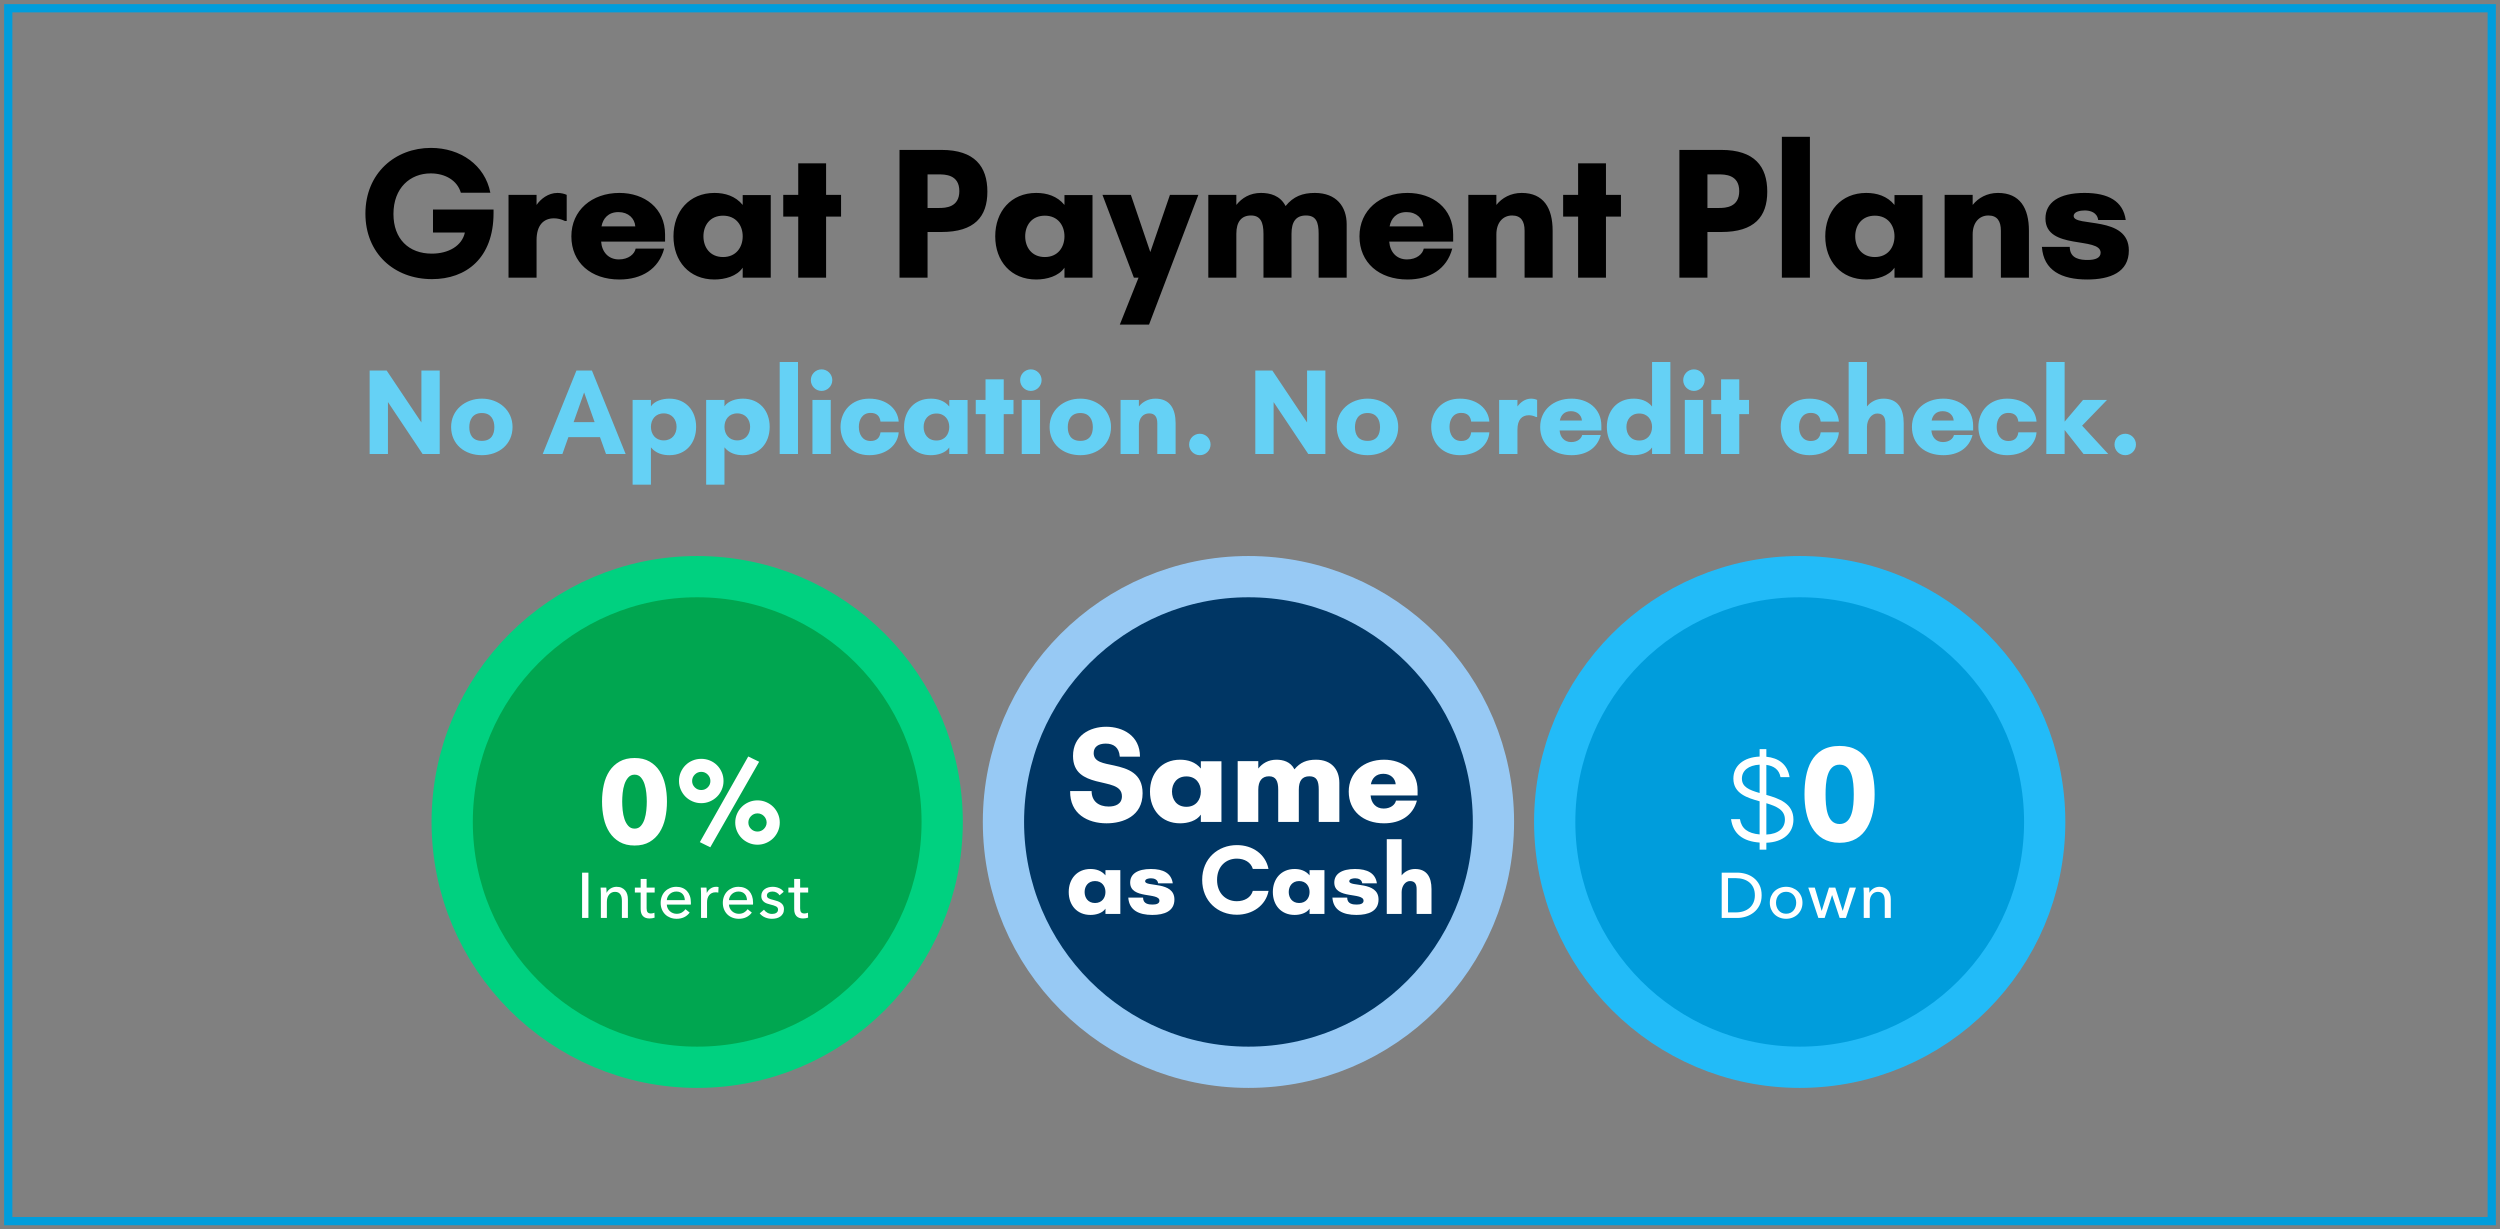
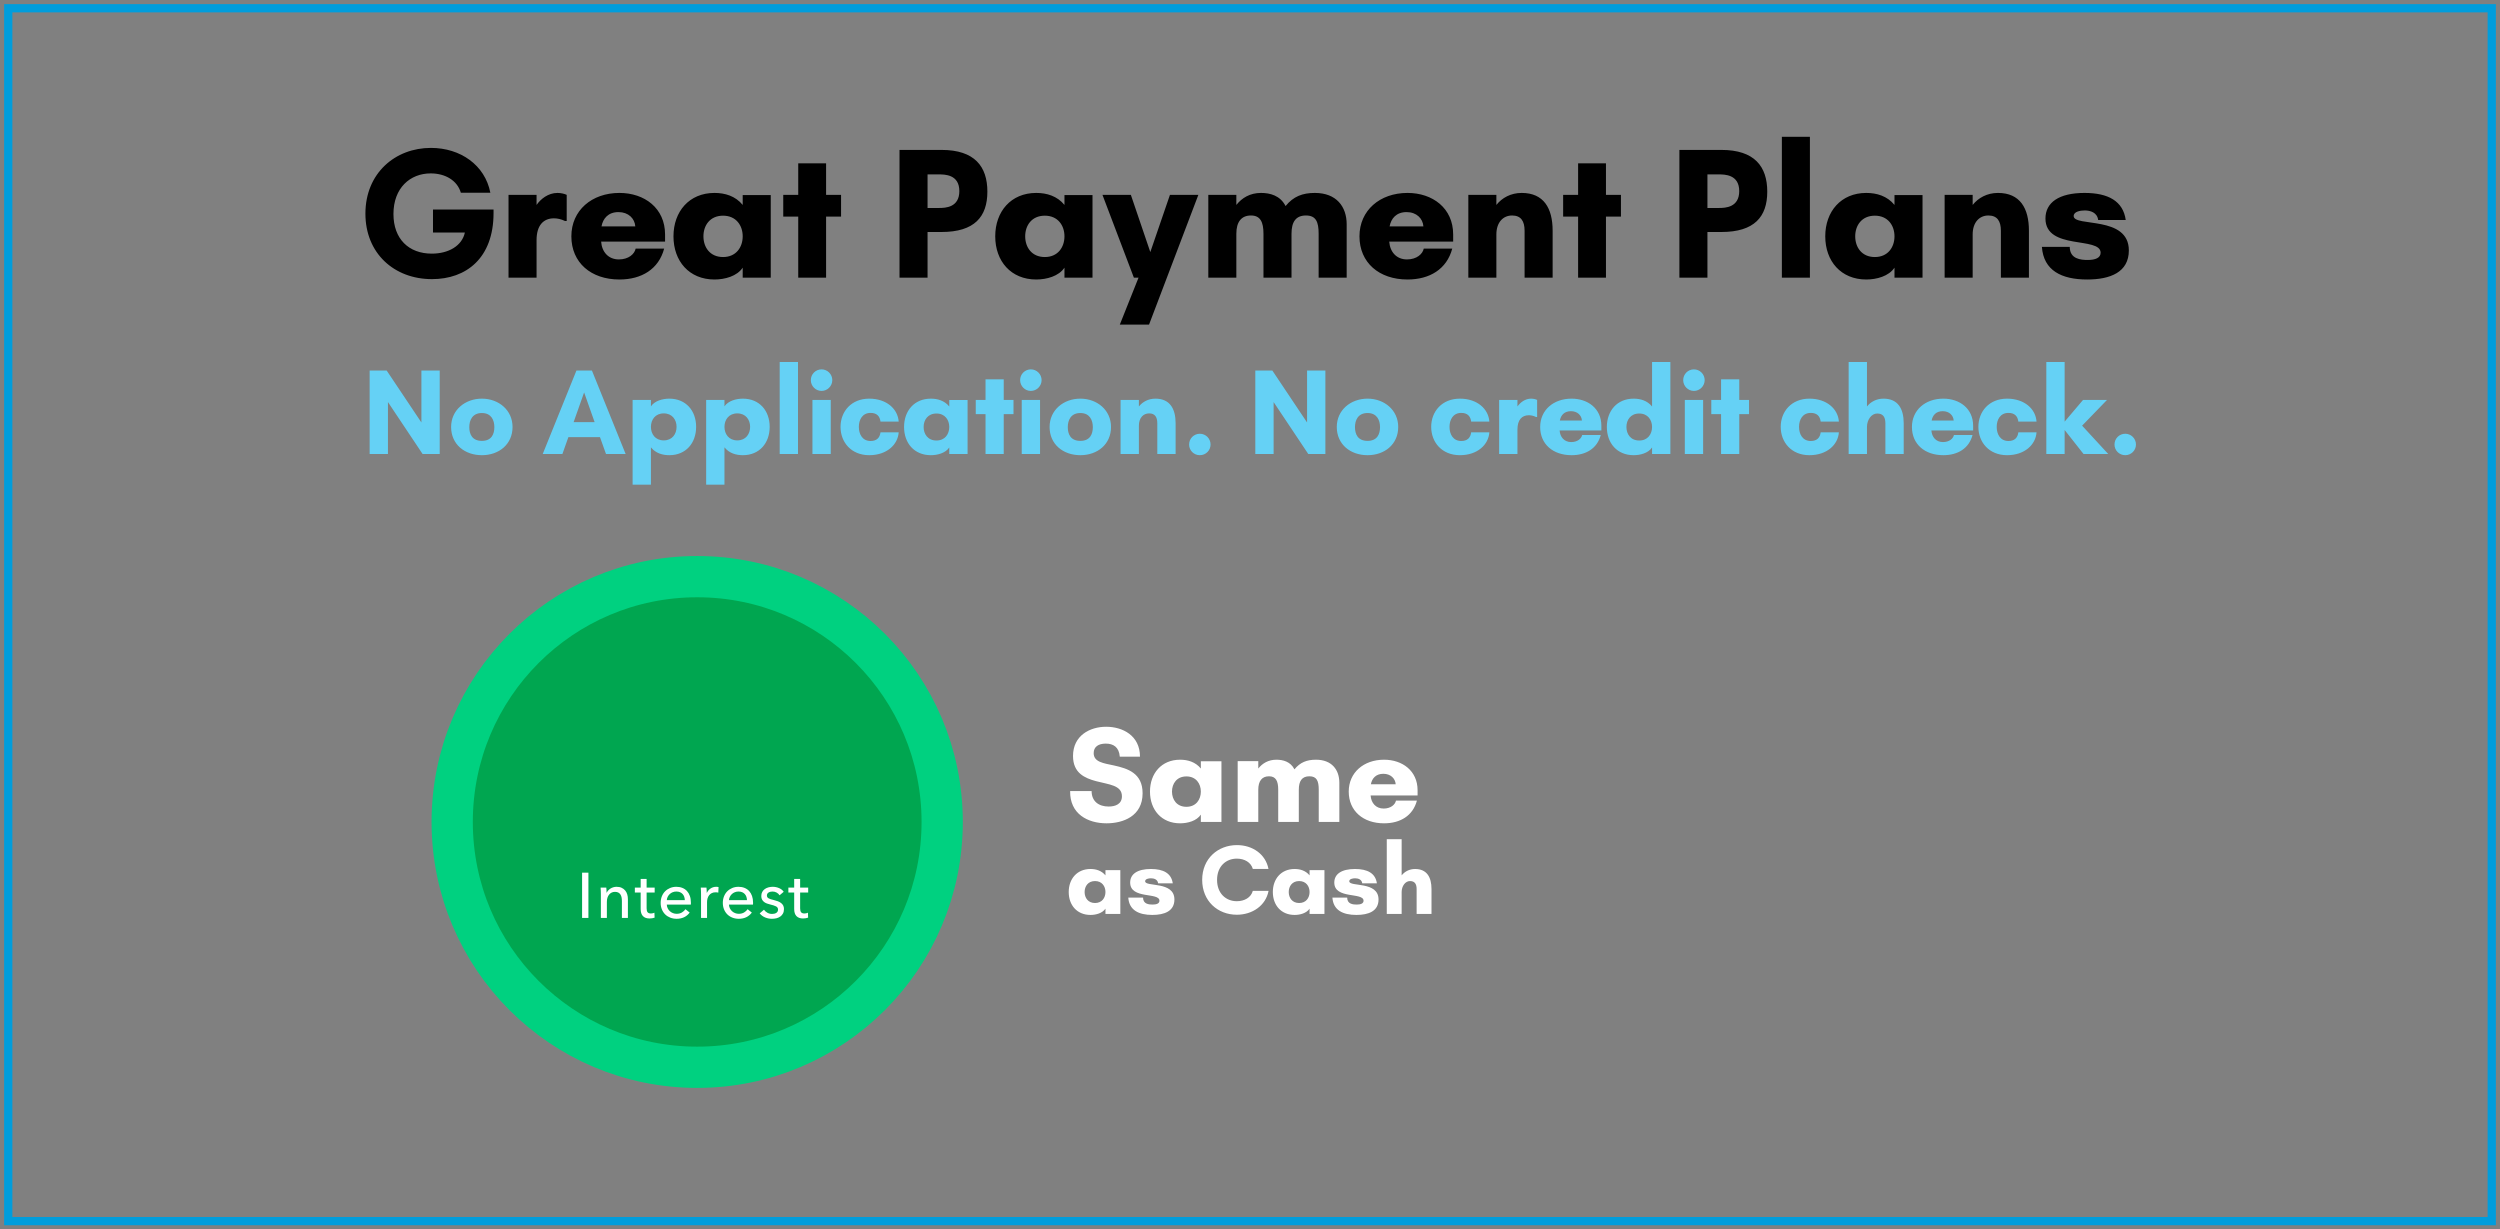
<svg xmlns="http://www.w3.org/2000/svg" width="303px" height="149px" viewBox="0 0 303 149" version="1.1">
  <rect x="0" y="0" width="303" height="149" fill="#808080" stroke="none" />
  <title>finance mobile</title>
  <g id="Page-1" stroke="none" stroke-width="1" fill="none" fill-rule="evenodd">
    <g id="Menu-burger-01" transform="translate(-38, -595)">
      <g id="Group-3" transform="translate(20, 74)">
        <g id="finance-mobile" transform="translate(19, 522)">
          <rect id="Rectangle" stroke="#009DDC" x="0" y="0" width="301" height="147" />
          <g id="Group-13" transform="translate(39, 15)">
            <g id="Group-13" transform="translate(3.701, 0)">
              <g id="Great-Financing-Avai" fill-rule="nonzero">
                <path d="M8.656,17.831 C12.785,17.831 16.117,15.308 16.117,9.817 L16.117,9.395 L8.778,9.395 L8.778,12.185 L12.641,12.185 C12.298,13.797 10.66,14.741 8.634,14.741 C5.845,14.741 3.985,12.963 3.985,9.94 C3.985,6.772 6.011,5.016 8.501,5.016 C10.25,5.016 11.722,5.86 12.154,7.361 L15.73,7.361 C15.077,3.993 12.088,1.926 8.523,1.926 C4.217,1.926 0.587,4.971 0.587,9.895 C0.587,14.697 4.062,17.831 8.656,17.831 Z M21.331,17.654 L21.331,13.096 C21.331,11.329 22.15,10.462 23.434,10.462 C23.843,10.462 24.297,10.551 24.773,10.784 L24.984,10.784 L24.984,7.617 C24.707,7.483 24.275,7.383 23.866,7.383 C22.737,7.383 21.829,8.117 21.331,8.839 L21.331,7.617 L17.932,7.617 L17.932,17.654 L21.331,17.654 Z M31.371,17.876 C34.049,17.876 36.131,16.631 36.795,14.13 L33.341,14.13 C33.208,14.786 32.489,15.442 31.304,15.442 C30.031,15.442 29.245,14.53 29.157,13.285 L36.905,13.285 L36.905,12.418 C36.905,9.228 34.415,7.383 31.371,7.383 C28.017,7.383 25.548,9.506 25.548,12.641 C25.548,15.831 27.928,17.876 31.371,17.876 Z M33.297,11.44 L29.201,11.44 C29.378,10.484 30.009,9.706 31.26,9.706 C32.467,9.706 33.23,10.484 33.297,11.44 Z M42.894,17.876 C44.156,17.876 45.628,17.476 46.314,16.442 L46.314,17.654 L49.713,17.654 L49.713,7.639 L46.314,7.639 L46.314,8.839 C45.429,7.75 44.156,7.383 42.894,7.383 C39.828,7.383 37.924,9.64 37.924,12.641 C37.924,15.653 39.828,17.876 42.894,17.876 Z M43.934,15.153 C42.34,15.153 41.555,13.963 41.555,12.641 C41.555,11.329 42.34,10.14 43.934,10.14 C45.517,10.14 46.314,11.329 46.314,12.641 C46.314,13.963 45.517,15.153 43.934,15.153 Z M56.421,17.654 L56.421,10.251 L58.236,10.251 L58.236,7.617 L56.421,7.617 L56.421,3.793 L53.045,3.793 L53.045,7.617 L51.229,7.617 L51.229,10.251 L53.045,10.251 L53.045,17.654 L56.421,17.654 Z M68.719,17.654 L68.719,12.118 L70.412,12.118 C74.408,12.118 75.969,10.273 75.969,7.228 C75.969,4.182 74.431,2.17 70.412,2.17 L65.321,2.17 L65.321,17.654 L68.719,17.654 Z M70.151,9.206 L68.719,9.206 L68.719,5.138 L70.08,5.138 C70.8,5.138 72.571,5.138 72.571,7.161 C72.571,9.14 70.892,9.204 70.151,9.206 L70.151,9.206 Z M81.891,17.876 C83.153,17.876 84.626,17.476 85.312,16.442 L85.312,17.654 L88.71,17.654 L88.71,7.639 L85.312,7.639 L85.312,8.839 C84.426,7.75 83.153,7.383 81.891,7.383 C78.825,7.383 76.921,9.64 76.921,12.641 C76.921,15.653 78.825,17.876 81.891,17.876 Z M82.932,15.153 C81.338,15.153 80.552,13.963 80.552,12.641 C80.552,11.329 81.338,10.14 82.932,10.14 C84.515,10.14 85.312,11.329 85.312,12.641 C85.312,13.963 84.515,15.153 82.932,15.153 Z M95.562,23.344 L101.54,7.617 L98.097,7.617 L95.717,14.552 L93.359,7.617 L89.917,7.617 L93.725,17.654 L94.289,17.654 L92.02,23.344 L95.562,23.344 Z M106.144,17.654 L106.144,12.329 C106.144,10.896 106.753,10.117 107.916,10.117 C109.045,10.117 109.432,10.896 109.432,12.329 L109.432,17.654 L112.83,17.654 L112.83,12.329 C112.83,10.896 113.351,10.117 114.579,10.117 C115.797,10.117 116.118,10.896 116.118,12.329 L116.118,17.654 L119.516,17.654 L119.516,11.185 C119.516,9.05 118.277,7.383 115.664,7.383 C114.159,7.383 113.063,7.806 112.111,8.973 C111.458,7.694 110.229,7.383 109.133,7.383 C107.805,7.383 106.82,7.983 106.144,8.839 L106.144,7.617 L102.746,7.617 L102.746,17.654 L106.144,17.654 Z M126.888,17.876 C129.567,17.876 131.648,16.631 132.312,14.13 L128.859,14.13 C128.726,14.786 128.007,15.442 126.822,15.442 C125.549,15.442 124.763,14.53 124.675,13.285 L132.423,13.285 L132.423,12.418 C132.423,9.228 129.933,7.383 126.888,7.383 C123.534,7.383 121.066,9.506 121.066,12.641 C121.066,15.831 123.446,17.876 126.888,17.876 Z M128.815,11.44 L124.719,11.44 C124.896,10.484 125.527,9.706 126.778,9.706 C127.984,9.706 128.748,10.484 128.815,11.44 Z M137.659,17.654 L137.659,12.418 C137.659,10.918 138.5,10.117 139.563,10.117 C140.626,10.117 141.079,10.784 141.079,11.963 L141.079,17.654 L144.478,17.654 L144.478,11.963 C144.478,9.228 143.393,7.383 140.725,7.383 C139.408,7.383 138.334,7.983 137.659,8.839 L137.659,7.617 L134.261,7.617 L134.261,17.654 L137.659,17.654 Z M150.942,17.654 L150.942,10.251 L152.758,10.251 L152.758,7.617 L150.942,7.617 L150.942,3.793 L147.566,3.793 L147.566,7.617 L145.751,7.617 L145.751,10.251 L147.566,10.251 L147.566,17.654 L150.942,17.654 Z M163.24,17.654 L163.24,12.118 L164.934,12.118 C168.93,12.118 170.491,10.273 170.491,7.228 C170.491,4.182 168.952,2.17 164.934,2.17 L159.842,2.17 L159.842,17.654 L163.24,17.654 Z M164.673,9.206 L163.24,9.206 L163.24,5.138 L164.602,5.138 C165.321,5.138 167.093,5.138 167.093,7.161 C167.093,9.14 165.413,9.204 164.673,9.206 L164.673,9.206 Z M175.66,17.654 L175.66,0.581 L172.262,0.581 L172.262,17.654 L175.66,17.654 Z M182.49,17.876 C183.752,17.876 185.224,17.476 185.911,16.442 L185.911,17.654 L189.309,17.654 L189.309,7.639 L185.911,7.639 L185.911,8.839 C185.025,7.75 183.752,7.383 182.49,7.383 C179.424,7.383 177.52,9.64 177.52,12.641 C177.52,15.653 179.424,17.876 182.49,17.876 Z M183.531,15.153 C181.937,15.153 181.151,13.963 181.151,12.641 C181.151,11.329 181.937,10.14 183.531,10.14 C185.114,10.14 185.911,11.329 185.911,12.641 C185.911,13.963 185.114,15.153 183.531,15.153 Z M195.386,17.654 L195.386,12.418 C195.386,10.918 196.227,10.117 197.29,10.117 C198.353,10.117 198.806,10.784 198.806,11.963 L198.806,17.654 L202.205,17.654 L202.205,11.963 C202.205,9.228 201.12,7.383 198.452,7.383 C197.135,7.383 196.061,7.983 195.386,8.839 L195.386,7.617 L191.988,7.617 L191.988,17.654 L195.386,17.654 Z M209.267,17.876 C212.056,17.876 214.315,16.998 214.315,14.352 C214.315,10.073 207.629,11.551 207.629,10.184 C207.629,9.64 208.448,9.506 208.968,9.506 C209.643,9.506 210.485,9.751 210.595,10.662 L213.938,10.662 C213.617,8.361 211.802,7.383 208.946,7.383 C205.835,7.383 204.208,8.55 204.208,10.484 C204.208,14.352 210.894,12.641 210.894,14.63 C210.894,15.264 210.241,15.508 209.333,15.508 C208.492,15.508 207.153,15.397 207.153,13.919 L203.777,13.919 C203.976,16.787 206.156,17.876 209.267,17.876 Z" id="GreatPaymentPlans" fill="#000000" />
                <path d="M3.318,39.024 L3.318,32.73 L7.518,39.024 L9.593,39.024 L9.593,28.912 L7.374,28.912 L7.374,35.205 L3.166,28.912 L1.099,28.912 L1.099,39.024 L3.318,39.024 Z M14.704,39.169 C16.778,39.169 18.419,37.848 18.419,35.75 C18.419,33.703 16.735,32.316 14.704,32.316 C12.658,32.316 10.974,33.703 10.974,35.75 C10.974,37.848 12.615,39.169 14.704,39.169 Z M14.704,37.434 C13.504,37.434 13.178,36.599 13.178,35.764 C13.178,34.951 13.533,34.059 14.704,34.059 C15.86,34.059 16.215,34.951 16.215,35.764 C16.215,36.599 15.889,37.434 14.704,37.434 Z M24.463,39.024 L25.186,36.984 L29.017,36.984 L29.747,39.024 L32.126,39.024 L28.041,28.912 L26.162,28.912 L22.077,39.024 L24.463,39.024 Z M28.367,35.162 L25.822,35.162 L27.094,31.562 L28.367,35.162 Z M35.191,42.74 L35.191,38.218 C35.769,38.937 36.6,39.169 37.425,39.169 C39.427,39.169 40.67,37.703 40.67,35.735 C40.67,33.775 39.427,32.316 37.425,32.316 C36.6,32.316 35.632,32.585 35.191,33.253 L35.191,32.469 L32.971,32.469 L32.971,42.74 L35.191,42.74 Z M36.745,37.376 C35.711,37.376 35.191,36.599 35.191,35.735 C35.191,34.879 35.711,34.102 36.745,34.102 C37.779,34.102 38.299,34.879 38.299,35.735 C38.299,36.599 37.779,37.376 36.745,37.376 Z M44.104,42.74 L44.104,38.218 C44.682,38.937 45.514,39.169 46.338,39.169 C48.34,39.169 49.584,37.703 49.584,35.735 C49.584,33.775 48.34,32.316 46.338,32.316 C45.514,32.316 44.545,32.585 44.104,33.253 L44.104,32.469 L41.885,32.469 L41.885,42.74 L44.104,42.74 Z M45.658,37.376 C44.625,37.376 44.104,36.599 44.104,35.735 C44.104,34.879 44.625,34.102 45.658,34.102 C46.692,34.102 47.213,34.879 47.213,35.735 C47.213,36.599 46.692,37.376 45.658,37.376 Z M53.017,39.024 L53.017,27.874 L50.798,27.874 L50.798,39.024 L53.017,39.024 Z M55.873,31.38 C56.581,31.38 57.174,30.785 57.174,30.073 C57.174,29.348 56.581,28.767 55.873,28.767 C55.15,28.767 54.572,29.348 54.572,30.073 C54.572,30.785 55.15,31.38 55.873,31.38 Z M56.986,39.024 L56.986,32.469 L54.767,32.469 L54.767,39.024 L56.986,39.024 Z M61.649,39.169 C63.767,39.169 65.119,37.906 65.22,36.396 L63.015,36.396 C62.936,37.035 62.581,37.448 61.815,37.448 C60.81,37.448 60.391,36.614 60.391,35.735 C60.391,34.879 60.81,34.044 61.815,34.044 C62.581,34.044 62.936,34.458 63.015,35.097 L65.22,35.097 C65.119,33.579 63.767,32.316 61.649,32.316 C59.473,32.316 58.172,33.877 58.172,35.735 C58.172,37.608 59.473,39.169 61.649,39.169 Z M69.116,39.169 C69.941,39.169 70.902,38.907 71.35,38.232 L71.35,39.024 L73.569,39.024 L73.569,32.483 L71.35,32.483 L71.35,33.267 C70.772,32.556 69.941,32.316 69.116,32.316 C67.114,32.316 65.871,33.79 65.871,35.75 C65.871,37.717 67.114,39.169 69.116,39.169 Z M69.796,37.39 C68.755,37.39 68.242,36.614 68.242,35.75 C68.242,34.893 68.755,34.117 69.796,34.117 C70.83,34.117 71.35,34.893 71.35,35.75 C71.35,36.614 70.83,37.39 69.796,37.39 Z M77.95,39.024 L77.95,34.189 L79.136,34.189 L79.136,32.469 L77.95,32.469 L77.95,29.972 L75.745,29.972 L75.745,32.469 L74.56,32.469 L74.56,34.189 L75.745,34.189 L75.745,39.024 L77.95,39.024 Z M81.239,31.38 C81.948,31.38 82.541,30.785 82.541,30.073 C82.541,29.348 81.948,28.767 81.239,28.767 C80.517,28.767 79.938,29.348 79.938,30.073 C79.938,30.785 80.517,31.38 81.239,31.38 Z M82.353,39.024 L82.353,32.469 L80.133,32.469 L80.133,39.024 L82.353,39.024 Z M87.239,39.169 C89.314,39.169 90.955,37.848 90.955,35.75 C90.955,33.703 89.271,32.316 87.239,32.316 C85.194,32.316 83.509,33.703 83.509,35.75 C83.509,37.848 85.15,39.169 87.239,39.169 Z M87.239,37.434 C86.039,37.434 85.714,36.599 85.714,35.764 C85.714,34.951 86.068,34.059 87.239,34.059 C88.396,34.059 88.75,34.951 88.75,35.764 C88.75,36.599 88.425,37.434 87.239,37.434 Z M94.331,39.024 L94.331,35.605 C94.331,34.625 94.881,34.102 95.575,34.102 C96.269,34.102 96.565,34.538 96.565,35.307 L96.565,39.024 L98.784,39.024 L98.784,35.307 C98.784,33.521 98.076,32.316 96.334,32.316 C95.473,32.316 94.772,32.708 94.331,33.267 L94.331,32.469 L92.112,32.469 L92.112,39.024 L94.331,39.024 Z M101.719,39.169 C102.435,39.169 103.02,38.595 103.02,37.877 C103.02,37.151 102.435,36.57 101.719,36.57 C100.996,36.57 100.418,37.151 100.418,37.877 C100.418,38.595 100.996,39.169 101.719,39.169 Z M110.661,39.024 L110.661,32.73 L114.861,39.024 L116.936,39.024 L116.936,28.912 L114.717,28.912 L114.717,35.205 L110.51,28.912 L108.442,28.912 L108.442,39.024 L110.661,39.024 Z M122.047,39.169 C124.122,39.169 125.763,37.848 125.763,35.75 C125.763,33.703 124.078,32.316 122.047,32.316 C120.001,32.316 118.317,33.703 118.317,35.75 C118.317,37.848 119.958,39.169 122.047,39.169 Z M122.047,37.434 C120.847,37.434 120.522,36.599 120.522,35.764 C120.522,34.951 120.876,34.059 122.047,34.059 C123.204,34.059 123.558,34.951 123.558,35.764 C123.558,36.599 123.233,37.434 122.047,37.434 Z M133.238,39.169 C135.356,39.169 136.708,37.906 136.809,36.396 L134.604,36.396 C134.524,37.035 134.17,37.448 133.404,37.448 C132.399,37.448 131.98,36.614 131.98,35.735 C131.98,34.879 132.399,34.044 133.404,34.044 C134.17,34.044 134.524,34.458 134.604,35.097 L136.809,35.097 C136.708,33.579 135.356,32.316 133.238,32.316 C131.062,32.316 129.76,33.877 129.76,35.735 C129.76,37.608 131.062,39.169 133.238,39.169 Z M140.214,39.024 L140.214,36.047 C140.214,34.893 140.749,34.327 141.587,34.327 C141.855,34.327 142.151,34.385 142.462,34.538 L142.599,34.538 L142.599,32.469 C142.418,32.382 142.136,32.316 141.869,32.316 C141.132,32.316 140.539,32.796 140.214,33.267 L140.214,32.469 L137.994,32.469 L137.994,39.024 L140.214,39.024 Z M146.77,39.169 C148.52,39.169 149.879,38.356 150.312,36.723 L148.057,36.723 C147.97,37.151 147.5,37.579 146.727,37.579 C145.896,37.579 145.382,36.984 145.324,36.171 L150.385,36.171 L150.385,35.605 C150.385,33.521 148.758,32.316 146.77,32.316 C144.58,32.316 142.968,33.703 142.968,35.75 C142.968,37.833 144.522,39.169 146.77,39.169 Z M148.028,34.966 L145.353,34.966 C145.469,34.342 145.881,33.834 146.698,33.834 C147.486,33.834 147.985,34.342 148.028,34.966 Z M154.296,39.169 C155.12,39.169 156.081,38.907 156.529,38.232 L156.529,39.024 L158.749,39.024 L158.749,27.874 L156.529,27.874 L156.529,33.267 C155.951,32.556 155.12,32.316 154.296,32.316 C152.293,32.316 151.05,33.79 151.05,35.75 C151.05,37.717 152.293,39.169 154.296,39.169 Z M154.975,37.39 C153.934,37.39 153.421,36.614 153.421,35.75 C153.421,34.893 153.934,34.117 154.975,34.117 C156.009,34.117 156.529,34.893 156.529,35.75 C156.529,36.614 156.009,37.39 154.975,37.39 Z M161.604,31.38 C162.313,31.38 162.905,30.785 162.905,30.073 C162.905,29.348 162.313,28.767 161.604,28.767 C160.881,28.767 160.303,29.348 160.303,30.073 C160.303,30.785 160.881,31.38 161.604,31.38 Z M162.717,39.024 L162.717,32.469 L160.498,32.469 L160.498,39.024 L162.717,39.024 Z M167.098,39.024 L167.098,34.189 L168.284,34.189 L168.284,32.469 L167.098,32.469 L167.098,29.972 L164.893,29.972 L164.893,32.469 L163.708,32.469 L163.708,34.189 L164.893,34.189 L164.893,39.024 L167.098,39.024 Z M175.599,39.169 C177.718,39.169 179.069,37.906 179.171,36.396 L176.966,36.396 C176.886,37.035 176.532,37.448 175.766,37.448 C174.761,37.448 174.342,36.614 174.342,35.735 C174.342,34.879 174.761,34.044 175.766,34.044 C176.532,34.044 176.886,34.458 176.966,35.097 L179.171,35.097 C179.069,33.579 177.718,32.316 175.599,32.316 C173.424,32.316 172.122,33.877 172.122,35.735 C172.122,37.608 173.424,39.169 175.599,39.169 Z M182.575,39.024 L182.575,35.75 C182.575,34.864 183.125,34.117 183.819,34.117 C184.513,34.117 184.809,34.538 184.809,35.307 L184.809,39.024 L187.029,39.024 L187.029,35.307 C187.029,33.521 186.32,32.316 184.578,32.316 C183.718,32.316 183.016,32.708 182.575,33.267 L182.575,27.874 L180.356,27.874 L180.356,39.024 L182.575,39.024 Z M191.829,39.169 C193.578,39.169 194.937,38.356 195.371,36.723 L193.115,36.723 C193.029,37.151 192.559,37.579 191.785,37.579 C190.954,37.579 190.441,36.984 190.383,36.171 L195.443,36.171 L195.443,35.605 C195.443,33.521 193.817,32.316 191.829,32.316 C189.638,32.316 188.026,33.703 188.026,35.75 C188.026,37.833 189.58,39.169 191.829,39.169 Z M193.086,34.966 L190.412,34.966 C190.527,34.342 190.939,33.834 191.756,33.834 C192.544,33.834 193.043,34.342 193.086,34.966 Z M199.556,39.169 C201.674,39.169 203.026,37.906 203.127,36.396 L200.923,36.396 C200.843,37.035 200.489,37.448 199.723,37.448 C198.718,37.448 198.299,36.614 198.299,35.735 C198.299,34.879 198.718,34.044 199.723,34.044 C200.489,34.044 200.843,34.458 200.923,35.097 L203.127,35.097 C203.026,33.579 201.674,32.316 199.556,32.316 C197.38,32.316 196.079,33.877 196.079,35.735 C196.079,37.608 197.38,39.169 199.556,39.169 Z M206.532,39.024 L206.532,36.113 L208.824,39.024 L211.817,39.024 L208.65,35.59 L211.672,32.469 L208.766,32.469 L206.532,35.104 L206.532,27.874 L204.313,27.874 L204.313,39.024 L206.532,39.024 Z M213.877,39.169 C214.593,39.169 215.178,38.595 215.178,37.877 C215.178,37.151 214.593,36.57 213.877,36.57 C213.154,36.57 212.576,37.151 212.576,37.877 C212.576,38.595 213.154,39.169 213.877,39.169 Z" id="NoApplication.Nocreditcheck." fill="#65D1F5" />
              </g>
              <g id="Group-9" transform="translate(11.104, 53.89)">
                <g id="Group-11">
                  <ellipse id="Oval" stroke="#00D180" stroke-width="5" fill="#00A650" cx="29.694" cy="29.732" rx="29.694" ry="29.732" />
                  <g id="Group-10" transform="translate(15.448, 21.33)" fill="#FFFFFF" fill-rule="nonzero">
-                     <path d="M6.662,11.258 C7.372,11.258 7.976,11.114 8.473,10.824 C8.97,10.535 9.374,10.147 9.687,9.658 C9.999,9.17 10.227,8.604 10.369,7.959 C10.511,7.315 10.582,6.637 10.582,5.926 C10.582,5.215 10.511,4.539 10.369,3.899 C10.227,3.26 9.999,2.7 9.687,2.222 C9.374,1.743 8.97,1.361 8.473,1.077 C7.976,0.792 7.372,0.65 6.662,0.65 C5.952,0.65 5.346,0.792 4.844,1.077 C4.342,1.361 3.933,1.743 3.616,2.222 C3.299,2.7 3.069,3.26 2.927,3.899 C2.785,4.539 2.714,5.215 2.714,5.926 C2.714,6.637 2.785,7.315 2.927,7.959 C3.069,8.604 3.299,9.17 3.616,9.658 C3.933,10.147 4.342,10.535 4.844,10.824 C5.346,11.114 5.952,11.258 6.662,11.258 Z M6.662,9.211 C6.35,9.211 6.094,9.099 5.895,8.876 C5.696,8.654 5.542,8.379 5.434,8.052 C5.325,7.725 5.251,7.369 5.213,6.985 C5.176,6.601 5.157,6.248 5.157,5.926 C5.157,5.613 5.176,5.267 5.213,4.888 C5.251,4.509 5.325,4.155 5.434,3.828 C5.542,3.501 5.696,3.226 5.895,3.004 C6.094,2.781 6.35,2.669 6.662,2.669 C6.974,2.669 7.228,2.781 7.422,3.004 C7.616,3.226 7.765,3.501 7.869,3.828 C7.973,4.155 8.044,4.509 8.082,4.888 C8.12,5.267 8.139,5.613 8.139,5.926 C8.139,6.248 8.12,6.601 8.082,6.985 C8.044,7.369 7.973,7.725 7.869,8.052 C7.765,8.379 7.616,8.654 7.422,8.876 C7.228,9.099 6.974,9.211 6.662,9.211 Z M15.833,11.471 L21.755,1.105 L20.434,0.465 L14.569,10.846 L15.833,11.471 Z M14.74,6.125 C15.109,6.125 15.459,6.054 15.791,5.912 C16.122,5.769 16.408,5.577 16.65,5.336 C16.891,5.094 17.083,4.81 17.225,4.482 C17.367,4.155 17.438,3.807 17.438,3.437 C17.438,3.058 17.367,2.705 17.225,2.378 C17.083,2.051 16.891,1.766 16.65,1.525 C16.408,1.283 16.122,1.093 15.791,0.956 C15.459,0.818 15.109,0.75 14.74,0.75 C14.37,0.75 14.02,0.818 13.689,0.956 C13.357,1.093 13.071,1.283 12.829,1.525 C12.588,1.766 12.396,2.051 12.254,2.378 C12.112,2.705 12.041,3.058 12.041,3.437 C12.041,3.807 12.112,4.155 12.254,4.482 C12.396,4.81 12.588,5.094 12.829,5.336 C13.071,5.577 13.357,5.769 13.689,5.912 C14.02,6.054 14.37,6.125 14.74,6.125 Z M14.74,4.532 C14.437,4.532 14.176,4.426 13.958,4.212 C13.741,3.999 13.632,3.741 13.632,3.437 C13.632,3.134 13.741,2.873 13.958,2.655 C14.176,2.437 14.437,2.328 14.74,2.328 C15.043,2.328 15.303,2.437 15.521,2.655 C15.738,2.873 15.847,3.134 15.847,3.437 C15.847,3.741 15.738,3.999 15.521,4.212 C15.303,4.426 15.043,4.532 14.74,4.532 Z M21.556,11.159 C21.926,11.159 22.276,11.088 22.607,10.945 C22.939,10.803 23.225,10.611 23.467,10.369 C23.708,10.128 23.9,9.843 24.042,9.516 C24.184,9.189 24.255,8.841 24.255,8.471 C24.255,8.101 24.184,7.753 24.042,7.426 C23.9,7.099 23.708,6.815 23.467,6.573 C23.225,6.331 22.939,6.139 22.607,5.997 C22.276,5.855 21.926,5.784 21.556,5.784 C21.187,5.784 20.837,5.855 20.505,5.997 C20.174,6.139 19.888,6.331 19.646,6.573 C19.405,6.815 19.213,7.099 19.071,7.426 C18.929,7.753 18.858,8.101 18.858,8.471 C18.858,8.841 18.929,9.189 19.071,9.516 C19.213,9.843 19.405,10.128 19.646,10.369 C19.888,10.611 20.174,10.803 20.505,10.945 C20.837,11.088 21.187,11.159 21.556,11.159 Z M21.556,9.566 C21.253,9.566 20.993,9.459 20.775,9.246 C20.558,9.033 20.449,8.774 20.449,8.471 C20.449,8.168 20.558,7.907 20.775,7.689 C20.993,7.471 21.253,7.362 21.556,7.362 C21.708,7.362 21.85,7.39 21.982,7.447 C22.115,7.504 22.231,7.582 22.33,7.682 C22.43,7.781 22.51,7.9 22.572,8.037 C22.633,8.175 22.664,8.319 22.664,8.471 C22.664,8.623 22.633,8.765 22.572,8.898 C22.51,9.03 22.43,9.147 22.33,9.246 C22.231,9.346 22.115,9.424 21.982,9.481 C21.85,9.538 21.708,9.566 21.556,9.566 Z" id="0%" />
                    <path d="M1.063,20.037 L1.063,14.546 L0.296,14.546 L0.296,20.037 L1.063,20.037 Z M3.3,20.037 L3.3,18.082 C3.3,17.715 3.392,17.422 3.575,17.202 C3.758,16.982 3.995,16.872 4.284,16.872 C4.454,16.872 4.594,16.903 4.702,16.965 C4.811,17.028 4.896,17.11 4.958,17.214 C5.02,17.317 5.062,17.436 5.086,17.57 C5.109,17.705 5.121,17.847 5.121,17.997 L5.121,17.997 L5.121,20.037 L5.849,20.037 L5.849,17.757 C5.849,17.55 5.822,17.356 5.767,17.175 C5.713,16.994 5.629,16.836 5.516,16.702 C5.402,16.567 5.26,16.46 5.09,16.38 C4.919,16.3 4.715,16.26 4.478,16.26 C4.343,16.26 4.214,16.278 4.09,16.314 C3.966,16.35 3.853,16.401 3.749,16.465 C3.646,16.53 3.554,16.605 3.474,16.69 C3.394,16.775 3.331,16.867 3.285,16.965 L3.285,16.965 L3.261,16.965 C3.261,16.888 3.259,16.791 3.254,16.675 C3.248,16.558 3.241,16.454 3.23,16.361 L3.23,16.361 L2.541,16.361 C2.551,16.479 2.559,16.616 2.564,16.772 C2.569,16.927 2.572,17.053 2.572,17.152 L2.572,20.037 L3.3,20.037 Z M8.465,20.099 C8.579,20.099 8.689,20.09 8.794,20.072 C8.9,20.054 8.997,20.029 9.085,19.998 L9.085,19.998 L9.062,19.401 C9,19.432 8.93,19.455 8.853,19.471 C8.775,19.486 8.703,19.494 8.636,19.494 C8.455,19.494 8.323,19.446 8.241,19.351 C8.158,19.255 8.117,19.096 8.117,18.874 L8.117,18.874 L8.117,16.958 L9.093,16.958 L9.093,16.361 L8.117,16.361 L8.117,15.306 L7.396,15.306 L7.396,16.361 L6.691,16.361 L6.691,16.958 L7.396,16.958 L7.396,18.951 C7.396,19.334 7.488,19.621 7.671,19.812 C7.855,20.003 8.119,20.099 8.465,20.099 Z M11.756,20.138 C12.081,20.138 12.377,20.077 12.643,19.956 C12.909,19.834 13.14,19.644 13.336,19.385 L13.336,19.385 L12.825,18.974 C12.721,19.129 12.579,19.261 12.399,19.37 C12.218,19.479 12.004,19.533 11.756,19.533 C11.596,19.533 11.445,19.504 11.303,19.447 C11.161,19.391 11.035,19.312 10.927,19.211 C10.818,19.11 10.732,18.991 10.667,18.854 C10.603,18.717 10.568,18.571 10.563,18.416 L10.563,18.416 L13.475,18.416 C13.481,18.375 13.483,18.333 13.483,18.292 L13.483,18.292 L13.483,18.168 C13.483,17.873 13.442,17.608 13.359,17.373 C13.277,17.137 13.159,16.937 13.007,16.772 C12.854,16.606 12.668,16.479 12.449,16.392 C12.23,16.304 11.986,16.26 11.717,16.26 C11.448,16.26 11.198,16.308 10.966,16.403 C10.733,16.499 10.532,16.632 10.361,16.803 C10.191,16.973 10.058,17.179 9.962,17.419 C9.867,17.66 9.819,17.922 9.819,18.206 C9.819,18.496 9.868,18.76 9.966,18.998 C10.064,19.235 10.199,19.438 10.369,19.607 C10.54,19.775 10.744,19.905 10.981,19.998 C11.219,20.091 11.477,20.138 11.756,20.138 Z M12.747,17.873 L10.563,17.873 C10.573,17.728 10.611,17.592 10.675,17.466 C10.74,17.339 10.822,17.229 10.923,17.136 C11.024,17.043 11.142,16.969 11.279,16.915 C11.416,16.861 11.562,16.834 11.717,16.834 C11.887,16.834 12.036,16.861 12.162,16.915 C12.289,16.969 12.395,17.043 12.48,17.136 C12.565,17.229 12.63,17.339 12.674,17.466 C12.718,17.592 12.742,17.728 12.747,17.873 L12.747,17.873 Z M15.441,20.037 L15.441,18.106 C15.441,17.951 15.462,17.802 15.503,17.66 C15.545,17.517 15.608,17.392 15.693,17.284 C15.778,17.175 15.885,17.088 16.015,17.024 C16.144,16.959 16.296,16.927 16.472,16.927 C16.59,16.927 16.701,16.94 16.805,16.965 L16.805,16.965 L16.836,16.291 C16.758,16.27 16.663,16.26 16.549,16.26 C16.301,16.26 16.078,16.326 15.879,16.457 C15.68,16.589 15.529,16.764 15.426,16.981 L15.426,16.981 L15.403,16.981 C15.403,16.903 15.4,16.804 15.395,16.682 C15.39,16.561 15.382,16.454 15.372,16.361 L15.372,16.361 L14.682,16.361 C14.692,16.479 14.7,16.616 14.705,16.772 C14.711,16.927 14.713,17.053 14.713,17.152 L14.713,20.037 L15.441,20.037 Z M19.289,20.138 C19.615,20.138 19.91,20.077 20.176,19.956 C20.442,19.834 20.674,19.644 20.87,19.385 L20.87,19.385 L20.358,18.974 C20.255,19.129 20.113,19.261 19.932,19.37 C19.752,19.479 19.537,19.533 19.289,19.533 C19.129,19.533 18.978,19.504 18.836,19.447 C18.694,19.391 18.569,19.312 18.461,19.211 C18.352,19.11 18.266,18.991 18.201,18.854 C18.137,18.717 18.102,18.571 18.097,18.416 L18.097,18.416 L21.009,18.416 C21.014,18.375 21.017,18.333 21.017,18.292 L21.017,18.292 L21.017,18.168 C21.017,17.873 20.976,17.608 20.893,17.373 C20.81,17.137 20.693,16.937 20.541,16.772 C20.388,16.606 20.202,16.479 19.983,16.392 C19.763,16.304 19.519,16.26 19.251,16.26 C18.982,16.26 18.732,16.308 18.499,16.403 C18.267,16.499 18.066,16.632 17.895,16.803 C17.725,16.973 17.592,17.179 17.496,17.419 C17.401,17.66 17.353,17.922 17.353,18.206 C17.353,18.496 17.402,18.76 17.5,18.998 C17.598,19.235 17.732,19.438 17.903,19.607 C18.073,19.775 18.277,19.905 18.515,19.998 C18.752,20.091 19.011,20.138 19.289,20.138 Z M20.281,17.873 L18.097,17.873 C18.107,17.728 18.144,17.592 18.209,17.466 C18.273,17.339 18.356,17.229 18.457,17.136 C18.557,17.043 18.676,16.969 18.813,16.915 C18.95,16.861 19.096,16.834 19.251,16.834 C19.421,16.834 19.57,16.861 19.696,16.915 C19.823,16.969 19.929,17.043 20.014,17.136 C20.099,17.229 20.164,17.339 20.207,17.466 C20.251,17.592 20.276,17.728 20.281,17.873 L20.281,17.873 Z M23.3,20.138 C23.486,20.138 23.667,20.117 23.843,20.076 C24.018,20.034 24.174,19.966 24.311,19.87 C24.448,19.775 24.558,19.652 24.641,19.502 C24.723,19.352 24.764,19.168 24.764,18.951 C24.764,18.791 24.733,18.651 24.672,18.532 C24.61,18.413 24.523,18.311 24.412,18.226 C24.301,18.141 24.171,18.069 24.021,18.013 C23.871,17.956 23.708,17.907 23.533,17.865 C23.254,17.803 23.045,17.735 22.905,17.66 C22.766,17.585 22.696,17.47 22.696,17.315 C22.696,17.227 22.716,17.153 22.754,17.093 C22.793,17.034 22.845,16.985 22.909,16.946 C22.974,16.907 23.047,16.879 23.13,16.861 C23.213,16.843 23.295,16.834 23.378,16.834 C23.564,16.834 23.732,16.876 23.881,16.962 C24.031,17.047 24.147,17.157 24.23,17.291 L24.23,17.291 L24.733,16.865 C24.599,16.668 24.409,16.518 24.164,16.415 C23.919,16.311 23.664,16.26 23.401,16.26 C23.226,16.26 23.055,16.282 22.89,16.326 C22.725,16.37 22.577,16.437 22.448,16.527 C22.319,16.618 22.215,16.734 22.135,16.876 C22.055,17.019 22.015,17.188 22.015,17.384 C22.015,17.555 22.047,17.698 22.111,17.815 C22.176,17.931 22.26,18.028 22.363,18.106 C22.466,18.183 22.581,18.244 22.708,18.288 C22.834,18.332 22.96,18.369 23.084,18.4 C23.399,18.473 23.637,18.55 23.8,18.633 C23.963,18.716 24.044,18.843 24.044,19.013 C24.044,19.117 24.023,19.202 23.982,19.269 C23.941,19.336 23.885,19.391 23.816,19.432 C23.746,19.473 23.668,19.503 23.583,19.521 C23.498,19.539 23.409,19.548 23.316,19.548 C23.109,19.548 22.92,19.499 22.747,19.401 C22.574,19.303 22.438,19.181 22.34,19.036 L22.34,19.036 L21.821,19.479 C21.996,19.701 22.217,19.866 22.483,19.975 C22.749,20.084 23.022,20.138 23.3,20.138 Z M27.071,20.099 C27.185,20.099 27.295,20.09 27.4,20.072 C27.506,20.054 27.603,20.029 27.691,19.998 L27.691,19.998 L27.668,19.401 C27.606,19.432 27.536,19.455 27.458,19.471 C27.381,19.486 27.309,19.494 27.242,19.494 C27.061,19.494 26.929,19.446 26.847,19.351 C26.764,19.255 26.723,19.096 26.723,18.874 L26.723,18.874 L26.723,16.958 L27.699,16.958 L27.699,16.361 L26.723,16.361 L26.723,15.306 L26.002,15.306 L26.002,16.361 L25.297,16.361 L25.297,16.958 L26.002,16.958 L26.002,18.951 C26.002,19.334 26.094,19.621 26.277,19.812 C26.46,20.003 26.725,20.099 27.071,20.099 Z" id="Interest" />
                  </g>
                </g>
                <g id="Group-11-Copy" transform="translate(66.813, 0)">
-                   <ellipse id="Oval" stroke="#97C9F4" stroke-width="5" fill="#003664" cx="29.694" cy="29.732" rx="29.694" ry="29.732" />
                  <path d="M12.498,29.896 C14.482,29.896 16.865,29.046 16.865,26.253 C16.865,23.812 15.06,23.256 13.417,22.889 C12.116,22.611 10.936,22.473 10.936,21.386 C10.936,20.619 11.514,20.235 12.4,20.235 C13.311,20.235 14.011,20.651 14.1,21.819 L16.548,21.819 C16.548,19.247 14.433,18.193 12.449,18.193 C10.465,18.193 8.432,19.263 8.432,21.738 C8.432,23.812 9.863,24.416 11.213,24.784 C12.766,25.2 14.36,25.265 14.36,26.621 C14.36,27.56 13.579,27.862 12.75,27.862 C11.563,27.862 10.684,27.242 10.684,25.984 L8.082,25.984 C8.033,28.761 10.213,29.896 12.498,29.896 Z M21.411,29.896 C22.338,29.896 23.42,29.602 23.924,28.842 L23.924,29.732 L26.421,29.732 L26.421,22.375 L23.924,22.375 L23.924,23.256 C23.274,22.456 22.338,22.187 21.411,22.187 C19.158,22.187 17.76,23.844 17.76,26.049 C17.76,28.262 19.158,29.896 21.411,29.896 Z M22.176,27.895 C21.005,27.895 20.427,27.021 20.427,26.049 C20.427,25.086 21.005,24.212 22.176,24.212 C23.339,24.212 23.924,25.086 23.924,26.049 C23.924,27.021 23.339,27.895 22.176,27.895 Z M30.886,29.732 L30.886,25.821 C30.886,24.767 31.333,24.196 32.187,24.196 C33.016,24.196 33.301,24.767 33.301,25.821 L33.301,29.732 L35.798,29.732 L35.798,25.821 C35.798,24.767 36.18,24.196 37.083,24.196 C37.977,24.196 38.213,24.767 38.213,25.821 L38.213,29.732 L40.71,29.732 L40.71,24.98 C40.71,23.412 39.799,22.187 37.88,22.187 C36.774,22.187 35.969,22.497 35.269,23.354 C34.789,22.415 33.887,22.187 33.081,22.187 C32.106,22.187 31.382,22.628 30.886,23.256 L30.886,22.358 L28.389,22.358 L28.389,29.732 L30.886,29.732 Z M46.126,29.896 C48.094,29.896 49.623,28.981 50.111,27.144 L47.574,27.144 C47.476,27.625 46.948,28.107 46.077,28.107 C45.142,28.107 44.565,27.438 44.5,26.523 L50.193,26.523 L50.193,25.886 C50.193,23.542 48.363,22.187 46.126,22.187 C43.662,22.187 41.848,23.746 41.848,26.049 C41.848,28.393 43.597,29.896 46.126,29.896 Z M47.541,25.167 L44.532,25.167 C44.662,24.465 45.126,23.893 46.045,23.893 C46.931,23.893 47.492,24.465 47.541,25.167 Z M10.548,41 C11.217,41 11.999,40.788 12.363,40.239 L12.363,40.882 L14.166,40.882 L14.166,35.568 L12.363,35.568 L12.363,36.205 C11.893,35.627 11.217,35.432 10.548,35.432 C8.921,35.432 7.911,36.63 7.911,38.222 C7.911,39.82 8.921,41 10.548,41 Z M11.1,39.555 C10.254,39.555 9.837,38.924 9.837,38.222 C9.837,37.526 10.254,36.895 11.1,36.895 C11.94,36.895 12.363,37.526 12.363,38.222 C12.363,38.924 11.94,39.555 11.1,39.555 Z M18.042,41 C19.523,41 20.721,40.534 20.721,39.13 C20.721,36.86 17.173,37.644 17.173,36.919 C17.173,36.63 17.608,36.559 17.884,36.559 C18.242,36.559 18.689,36.689 18.747,37.172 L20.521,37.172 C20.351,35.951 19.388,35.432 17.872,35.432 C16.222,35.432 15.358,36.052 15.358,37.078 C15.358,39.13 18.906,38.222 18.906,39.278 C18.906,39.614 18.559,39.744 18.078,39.744 C17.631,39.744 16.921,39.685 16.921,38.9 L15.129,38.9 C15.235,40.422 16.392,41 18.042,41 Z M28.286,40.976 C30.148,40.976 31.787,39.891 32.133,38.08 L30.224,38.08 C30.007,38.888 29.214,39.337 28.286,39.337 C26.964,39.337 25.89,38.393 25.89,36.753 C25.89,35.12 26.964,34.176 28.286,34.176 C29.214,34.176 29.995,34.624 30.224,35.421 L32.121,35.421 C31.775,33.633 30.189,32.536 28.298,32.536 C26.013,32.536 24.086,34.152 24.086,36.753 C24.086,39.313 25.966,40.976 28.286,40.976 Z M35.287,41 C35.957,41 36.738,40.788 37.102,40.239 L37.102,40.882 L38.905,40.882 L38.905,35.568 L37.102,35.568 L37.102,36.205 C36.632,35.627 35.957,35.432 35.287,35.432 C33.66,35.432 32.65,36.63 32.65,38.222 C32.65,39.82 33.66,41 35.287,41 Z M35.839,39.555 C34.994,39.555 34.577,38.924 34.577,38.222 C34.577,37.526 34.994,36.895 35.839,36.895 C36.679,36.895 37.102,37.526 37.102,38.222 C37.102,38.924 36.679,39.555 35.839,39.555 Z M42.782,41 C44.262,41 45.46,40.534 45.46,39.13 C45.46,36.86 41.913,37.644 41.913,36.919 C41.913,36.63 42.347,36.559 42.623,36.559 C42.982,36.559 43.428,36.689 43.487,37.172 L45.261,37.172 C45.09,35.951 44.127,35.432 42.612,35.432 C40.961,35.432 40.098,36.052 40.098,37.078 C40.098,39.13 43.645,38.222 43.645,39.278 C43.645,39.614 43.299,39.744 42.817,39.744 C42.371,39.744 41.66,39.685 41.66,38.9 L39.869,38.9 C39.974,40.422 41.131,41 42.782,41 Z M48.262,40.882 L48.262,38.222 C48.262,37.502 48.708,36.895 49.272,36.895 C49.836,36.895 50.077,37.237 50.077,37.862 L50.077,40.882 L51.88,40.882 L51.88,37.862 C51.88,36.411 51.304,35.432 49.889,35.432 C49.19,35.432 48.62,35.751 48.262,36.205 L48.262,31.823 L46.459,31.823 L46.459,40.882 L48.262,40.882 Z" id="SameasCash" fill="#FFFFFF" fill-rule="nonzero" />
                </g>
                <g id="Group-11-Copy-2" transform="translate(133.625, 0)">
-                   <ellipse id="Oval" stroke="#22BBF8" stroke-width="5" fill="#009DDC" cx="29.694" cy="29.732" rx="29.694" ry="29.732" />
-                   <path d="M25.652,33.093 L25.652,32.251 C27.691,32.179 28.934,31.09 28.934,29.442 C28.934,27.475 27.171,26.887 25.652,26.451 L25.652,22.815 C26.549,22.938 27.199,23.374 27.366,24.295 L28.465,24.295 C28.212,22.742 27.134,21.973 25.652,21.827 L25.652,20.906 L24.836,20.906 L24.836,21.806 C22.905,21.885 21.655,22.916 21.655,24.477 C21.655,26.299 23.361,26.821 24.836,27.228 L24.836,31.242 C23.426,31.119 22.638,30.545 22.45,29.391 L21.373,29.391 C21.619,31.184 22.826,32.084 24.836,32.229 L24.836,33.093 L25.652,33.093 Z M24.836,26.226 C23.57,25.856 22.689,25.493 22.689,24.477 C22.689,23.519 23.477,22.858 24.836,22.786 L24.836,26.226 Z M25.652,31.257 L25.652,27.46 C26.961,27.852 27.901,28.302 27.901,29.442 C27.901,30.487 27.105,31.199 25.652,31.257 Z M34.53,32.259 C37.758,32.259 38.775,29.295 38.775,26.404 C38.775,23.505 37.978,20.516 34.53,20.516 C31.065,20.516 30.276,23.505 30.276,26.404 C30.276,29.295 31.293,32.259 34.53,32.259 Z M34.53,29.981 C32.993,29.981 32.83,27.956 32.83,26.388 C32.83,24.951 32.96,22.786 34.53,22.786 C36.072,22.786 36.236,24.813 36.245,26.276 L36.246,26.42 C36.246,27.923 36.075,29.981 34.53,29.981 Z" id="$0" fill="#FFFFFF" fill-rule="nonzero" />
                  <g id="Group-10" transform="translate(19.761, 34.984)" fill="#FFFFFF" fill-rule="nonzero">
-                     <path d="M2.361,6.383 C2.712,6.383 3.064,6.327 3.415,6.216 C3.766,6.105 4.084,5.937 4.368,5.712 C4.652,5.487 4.881,5.203 5.057,4.859 C5.233,4.515 5.32,4.108 5.32,3.637 C5.32,3.151 5.233,2.735 5.057,2.388 C4.881,2.042 4.652,1.757 4.368,1.535 C4.084,1.313 3.766,1.15 3.415,1.046 C3.064,0.943 2.712,0.891 2.361,0.891 L2.361,0.891 L0.479,0.891 L0.479,6.383 L2.361,6.383 Z M2.206,5.708 L1.246,5.708 L1.246,1.558 L2.206,1.558 C2.537,1.558 2.843,1.604 3.124,1.694 C3.406,1.785 3.648,1.916 3.852,2.09 C4.056,2.263 4.215,2.479 4.329,2.737 C4.442,2.996 4.499,3.296 4.499,3.637 C4.499,3.963 4.442,4.255 4.329,4.513 C4.215,4.772 4.056,4.989 3.852,5.165 C3.648,5.341 3.406,5.475 3.124,5.568 C2.843,5.661 2.537,5.708 2.206,5.708 L2.206,5.708 Z M8.286,6.484 C8.564,6.484 8.825,6.436 9.068,6.34 C9.311,6.244 9.521,6.11 9.699,5.937 C9.877,5.764 10.017,5.558 10.118,5.32 C10.218,5.082 10.269,4.821 10.269,4.537 C10.269,4.252 10.218,3.993 10.118,3.757 C10.017,3.522 9.877,3.319 9.699,3.148 C9.521,2.978 9.311,2.845 9.068,2.749 C8.825,2.653 8.564,2.605 8.286,2.605 C8.007,2.605 7.746,2.653 7.503,2.749 C7.26,2.845 7.051,2.978 6.876,3.148 C6.7,3.319 6.562,3.522 6.461,3.757 C6.361,3.993 6.31,4.252 6.31,4.537 C6.31,4.821 6.361,5.082 6.461,5.32 C6.562,5.558 6.7,5.764 6.876,5.937 C7.051,6.11 7.26,6.244 7.503,6.34 C7.746,6.436 8.007,6.484 8.286,6.484 Z M8.286,5.871 C8.089,5.871 7.915,5.835 7.763,5.762 C7.61,5.69 7.482,5.592 7.379,5.468 C7.276,5.343 7.197,5.201 7.143,5.041 C7.089,4.881 7.062,4.713 7.062,4.537 C7.062,4.361 7.089,4.193 7.143,4.033 C7.197,3.872 7.276,3.731 7.379,3.61 C7.482,3.488 7.61,3.391 7.763,3.319 C7.915,3.247 8.089,3.21 8.286,3.21 C8.482,3.21 8.656,3.247 8.808,3.319 C8.961,3.391 9.089,3.488 9.192,3.61 C9.295,3.731 9.374,3.872 9.428,4.033 C9.482,4.193 9.509,4.361 9.509,4.537 C9.509,4.713 9.482,4.881 9.428,5.041 C9.374,5.201 9.295,5.343 9.192,5.468 C9.089,5.592 8.961,5.69 8.808,5.762 C8.656,5.835 8.482,5.871 8.286,5.871 Z M12.955,6.383 L13.853,3.622 L13.869,3.622 L14.775,6.383 L15.534,6.383 L16.751,2.706 L15.984,2.706 L15.155,5.514 L15.139,5.514 L14.248,2.706 L13.482,2.706 L12.606,5.514 L12.591,5.514 L11.762,2.706 L10.972,2.706 L12.196,6.383 L12.955,6.383 Z M18.422,6.383 L18.422,4.428 C18.422,4.061 18.514,3.768 18.697,3.548 C18.88,3.328 19.117,3.218 19.406,3.218 C19.576,3.218 19.716,3.249 19.824,3.311 C19.933,3.373 20.018,3.456 20.08,3.559 C20.142,3.663 20.184,3.782 20.208,3.916 C20.231,4.051 20.242,4.193 20.242,4.343 L20.242,4.343 L20.242,6.383 L20.971,6.383 L20.971,4.102 C20.971,3.896 20.944,3.702 20.889,3.521 C20.835,3.34 20.751,3.182 20.638,3.048 C20.524,2.913 20.382,2.806 20.211,2.726 C20.041,2.646 19.837,2.605 19.6,2.605 C19.465,2.605 19.336,2.624 19.212,2.66 C19.088,2.696 18.975,2.746 18.871,2.811 C18.768,2.876 18.676,2.951 18.596,3.036 C18.516,3.121 18.453,3.213 18.407,3.311 L18.407,3.311 L18.383,3.311 C18.383,3.234 18.381,3.137 18.376,3.02 C18.37,2.904 18.363,2.799 18.352,2.706 L18.352,2.706 L17.663,2.706 C17.673,2.825 17.681,2.962 17.686,3.117 C17.691,3.272 17.694,3.399 17.694,3.497 L17.694,3.497 L17.694,6.383 L18.422,6.383 Z" id="Down" />
-                   </g>
+                     </g>
                </g>
              </g>
            </g>
          </g>
        </g>
      </g>
    </g>
  </g>
</svg>